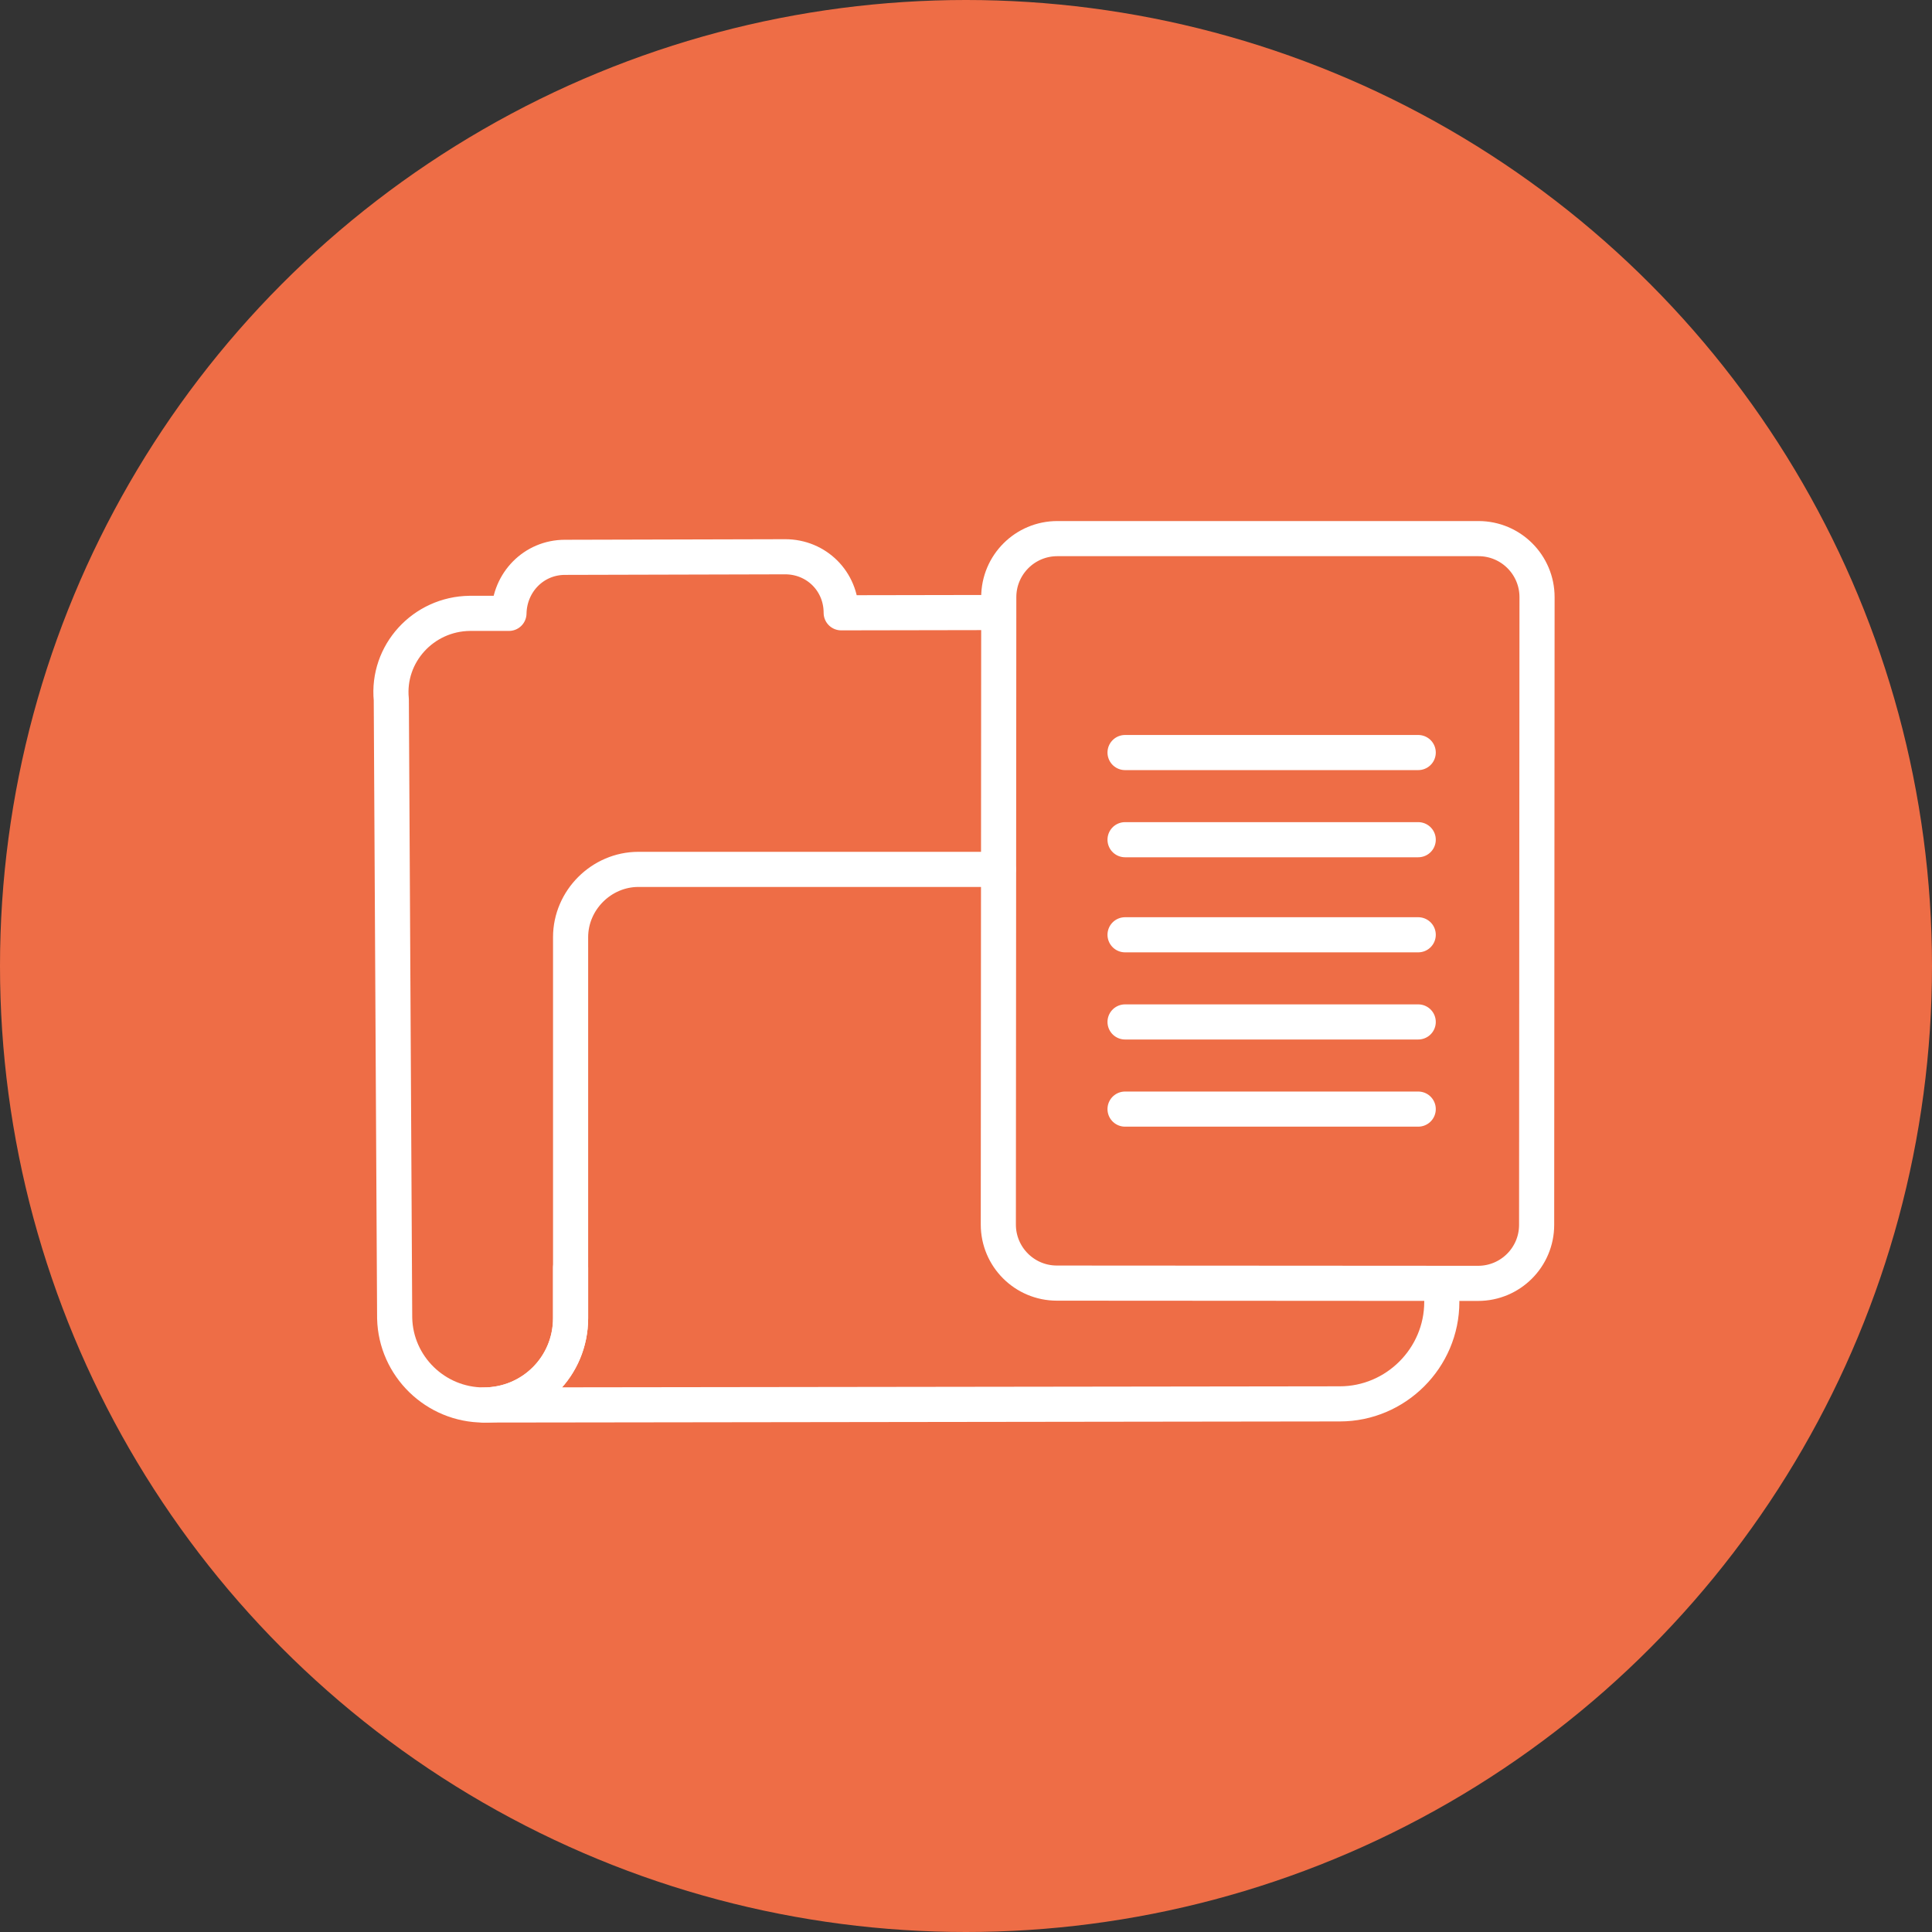
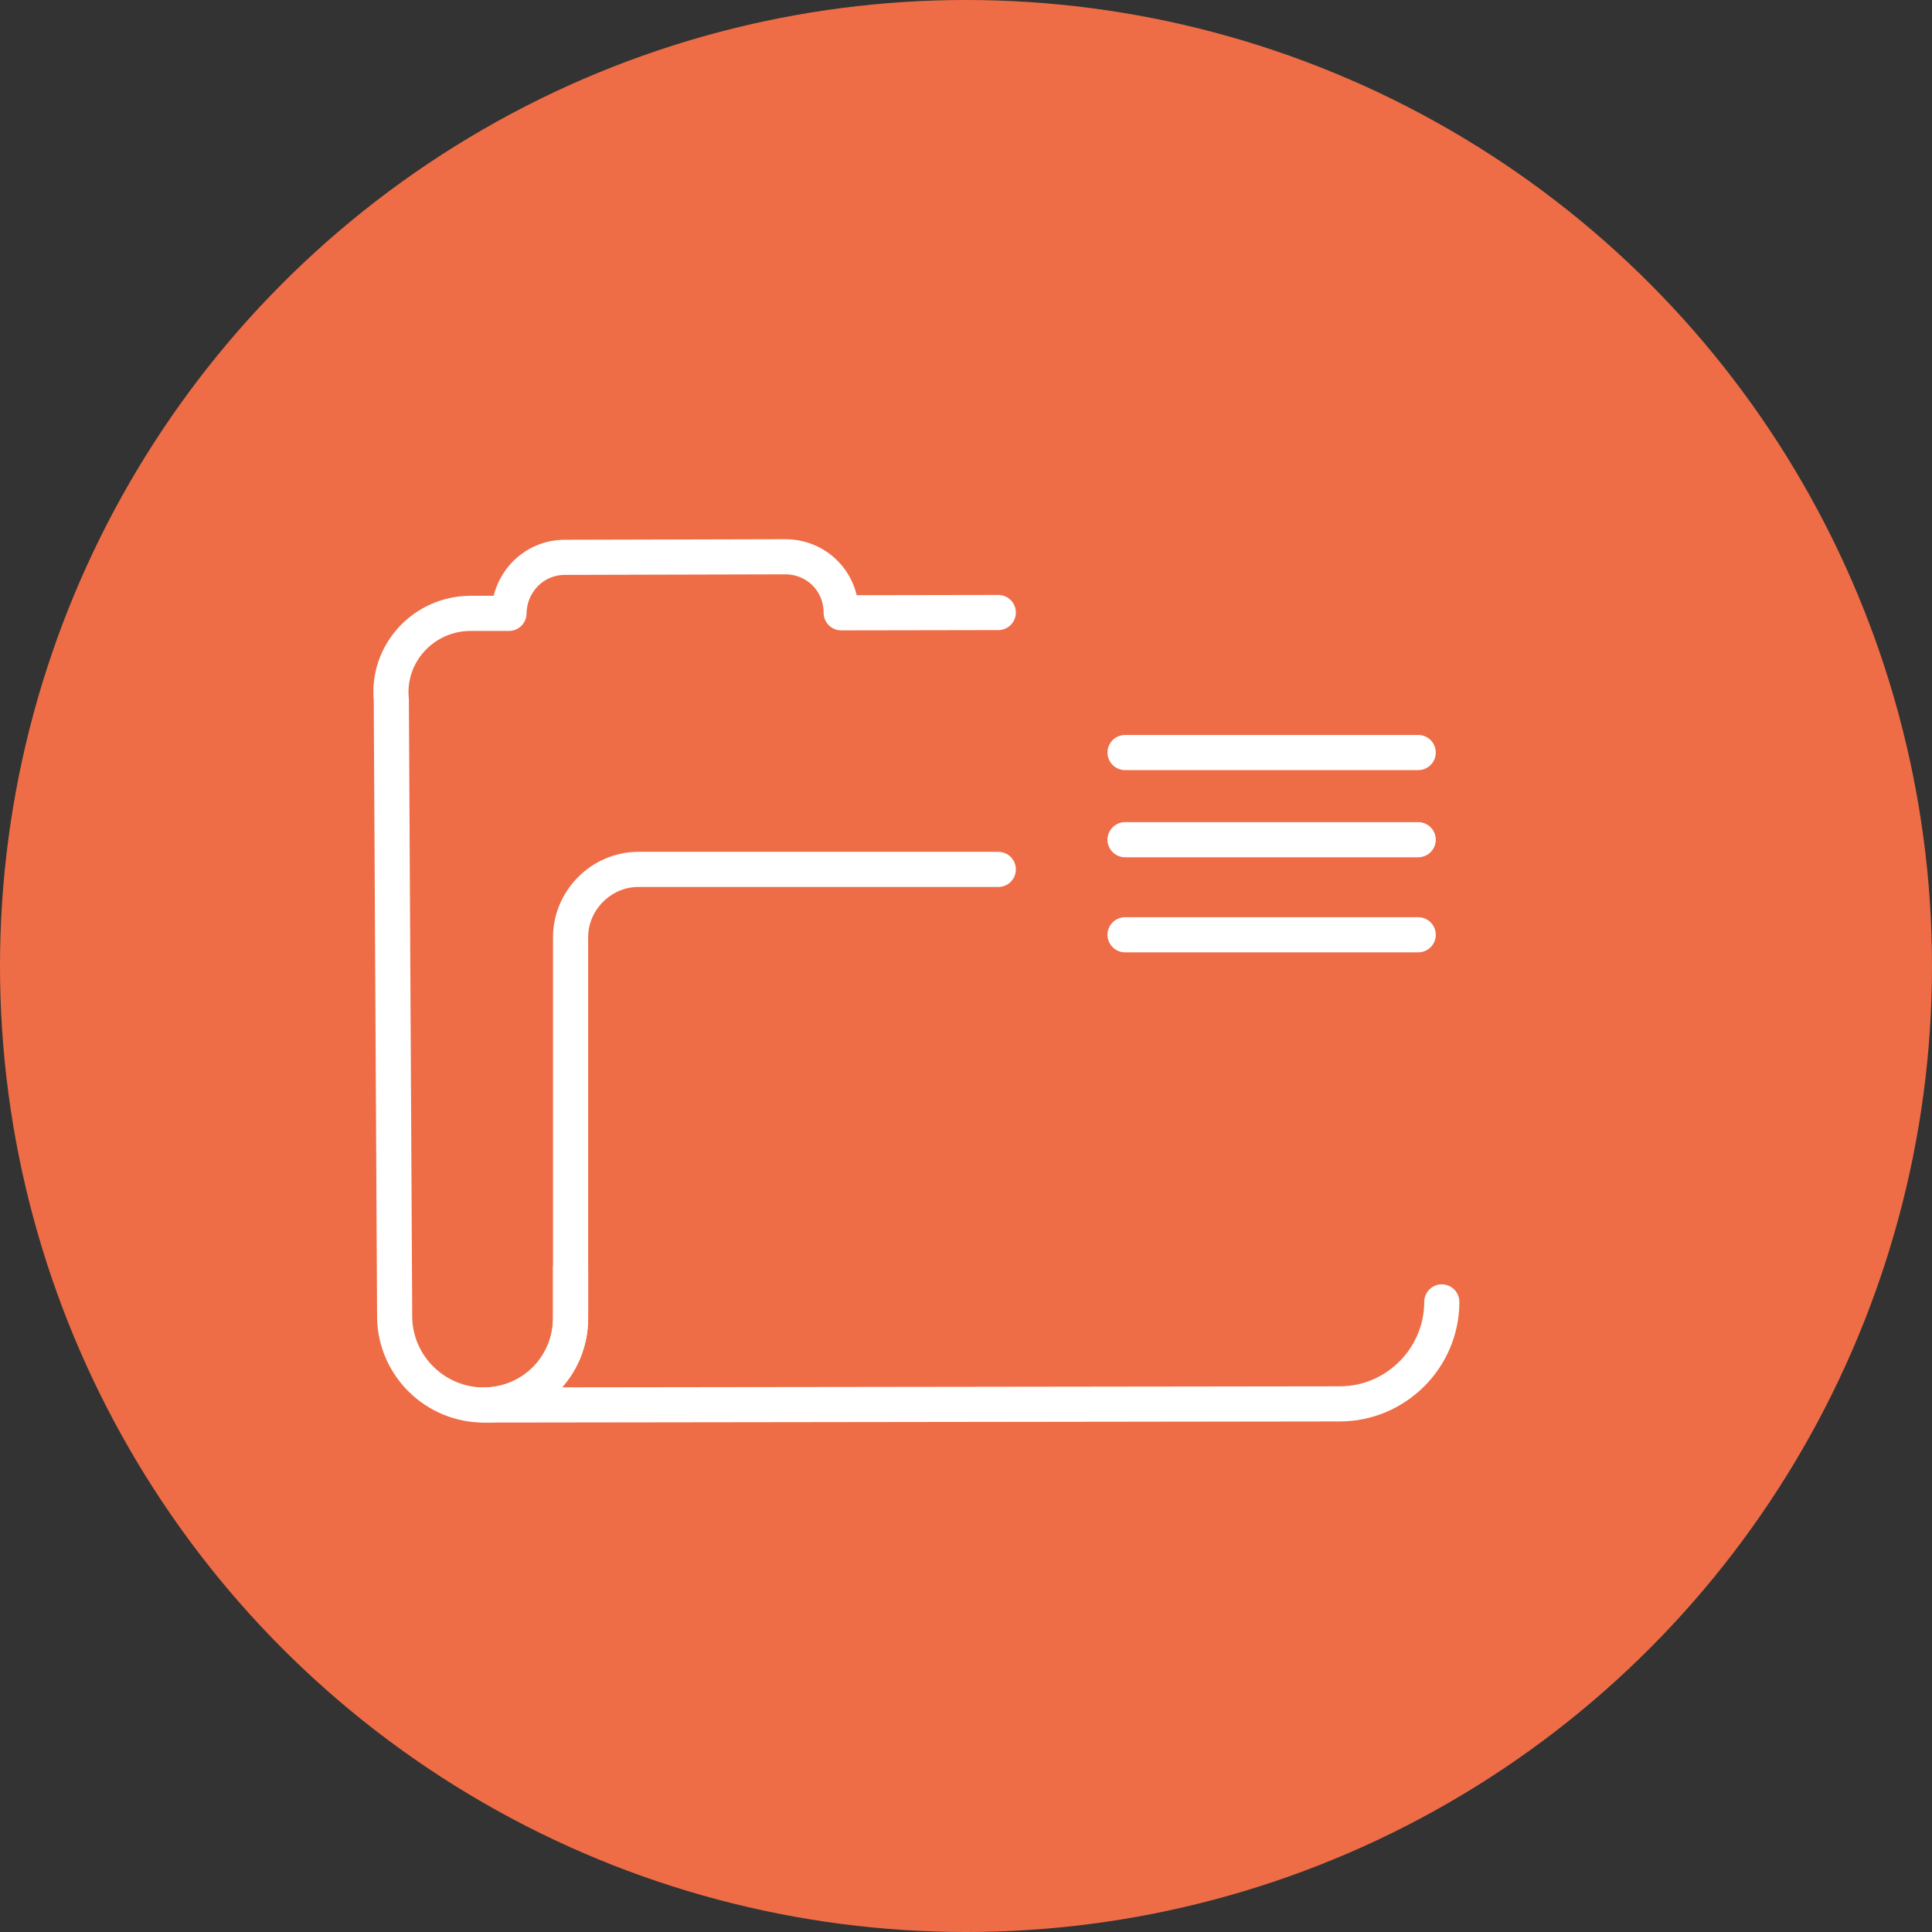
<svg xmlns="http://www.w3.org/2000/svg" width="165" height="165" viewBox="0 0 165 165" fill="none">
  <rect x="0" y="0" width="165" height="165" fill="#333333" stroke="none" />
  <circle cx="82.5" cy="82.5" r="82.5" fill="#EE6D46" />
-   <path d="M85.298 50.997C85.3 48.236 87.538 46 90.298 46L126.269 46C129.031 46 131.27 48.24 131.269 51.003L131.234 104.608C131.233 107.369 128.993 109.606 126.231 109.604L90.258 109.582C87.497 109.581 85.259 107.341 85.261 104.579L85.298 50.997Z" stroke="white" stroke-width="3" stroke-miterlimit="10" stroke-linecap="round" stroke-linejoin="round" />
-   <path d="M121.121 94.721H96.084" stroke="white" stroke-width="3" stroke-miterlimit="10" stroke-linecap="round" stroke-linejoin="round" />
-   <path d="M121.121 87.277H96.084" stroke="white" stroke-width="3" stroke-miterlimit="10" stroke-linecap="round" stroke-linejoin="round" />
  <path d="M121.121 79.834H96.084" stroke="white" stroke-width="3" stroke-miterlimit="10" stroke-linecap="round" stroke-linejoin="round" />
  <path d="M121.121 71.714H96.084" stroke="white" stroke-width="3" stroke-miterlimit="10" stroke-linecap="round" stroke-linejoin="round" />
  <path d="M121.121 64.27H96.084" stroke="white" stroke-width="3" stroke-miterlimit="10" stroke-linecap="round" stroke-linejoin="round" />
  <path d="M48.73 108.269L48.73 112.576C48.73 116.691 45.428 119.992 41.314 119.992C37.199 119.992 33.801 116.69 33.706 112.576L33.419 59.751C33.036 55.828 36.146 52.43 40.117 52.383H43.467C43.515 49.751 45.572 47.598 48.252 47.598L67.056 47.55C69.735 47.55 71.841 49.655 71.841 52.335L85.258 52.311" stroke="white" stroke-width="3" stroke-miterlimit="10" stroke-linecap="round" stroke-linejoin="round" />
  <path d="M123.135 111.188C123.135 115.973 119.211 119.896 114.427 119.896L41.315 119.992C45.429 119.992 48.731 116.691 48.731 112.576L48.731 80.039C48.731 76.881 51.363 74.249 54.521 74.249H85.259" stroke="white" stroke-width="3" stroke-miterlimit="10" stroke-linecap="round" stroke-linejoin="round" />
</svg>